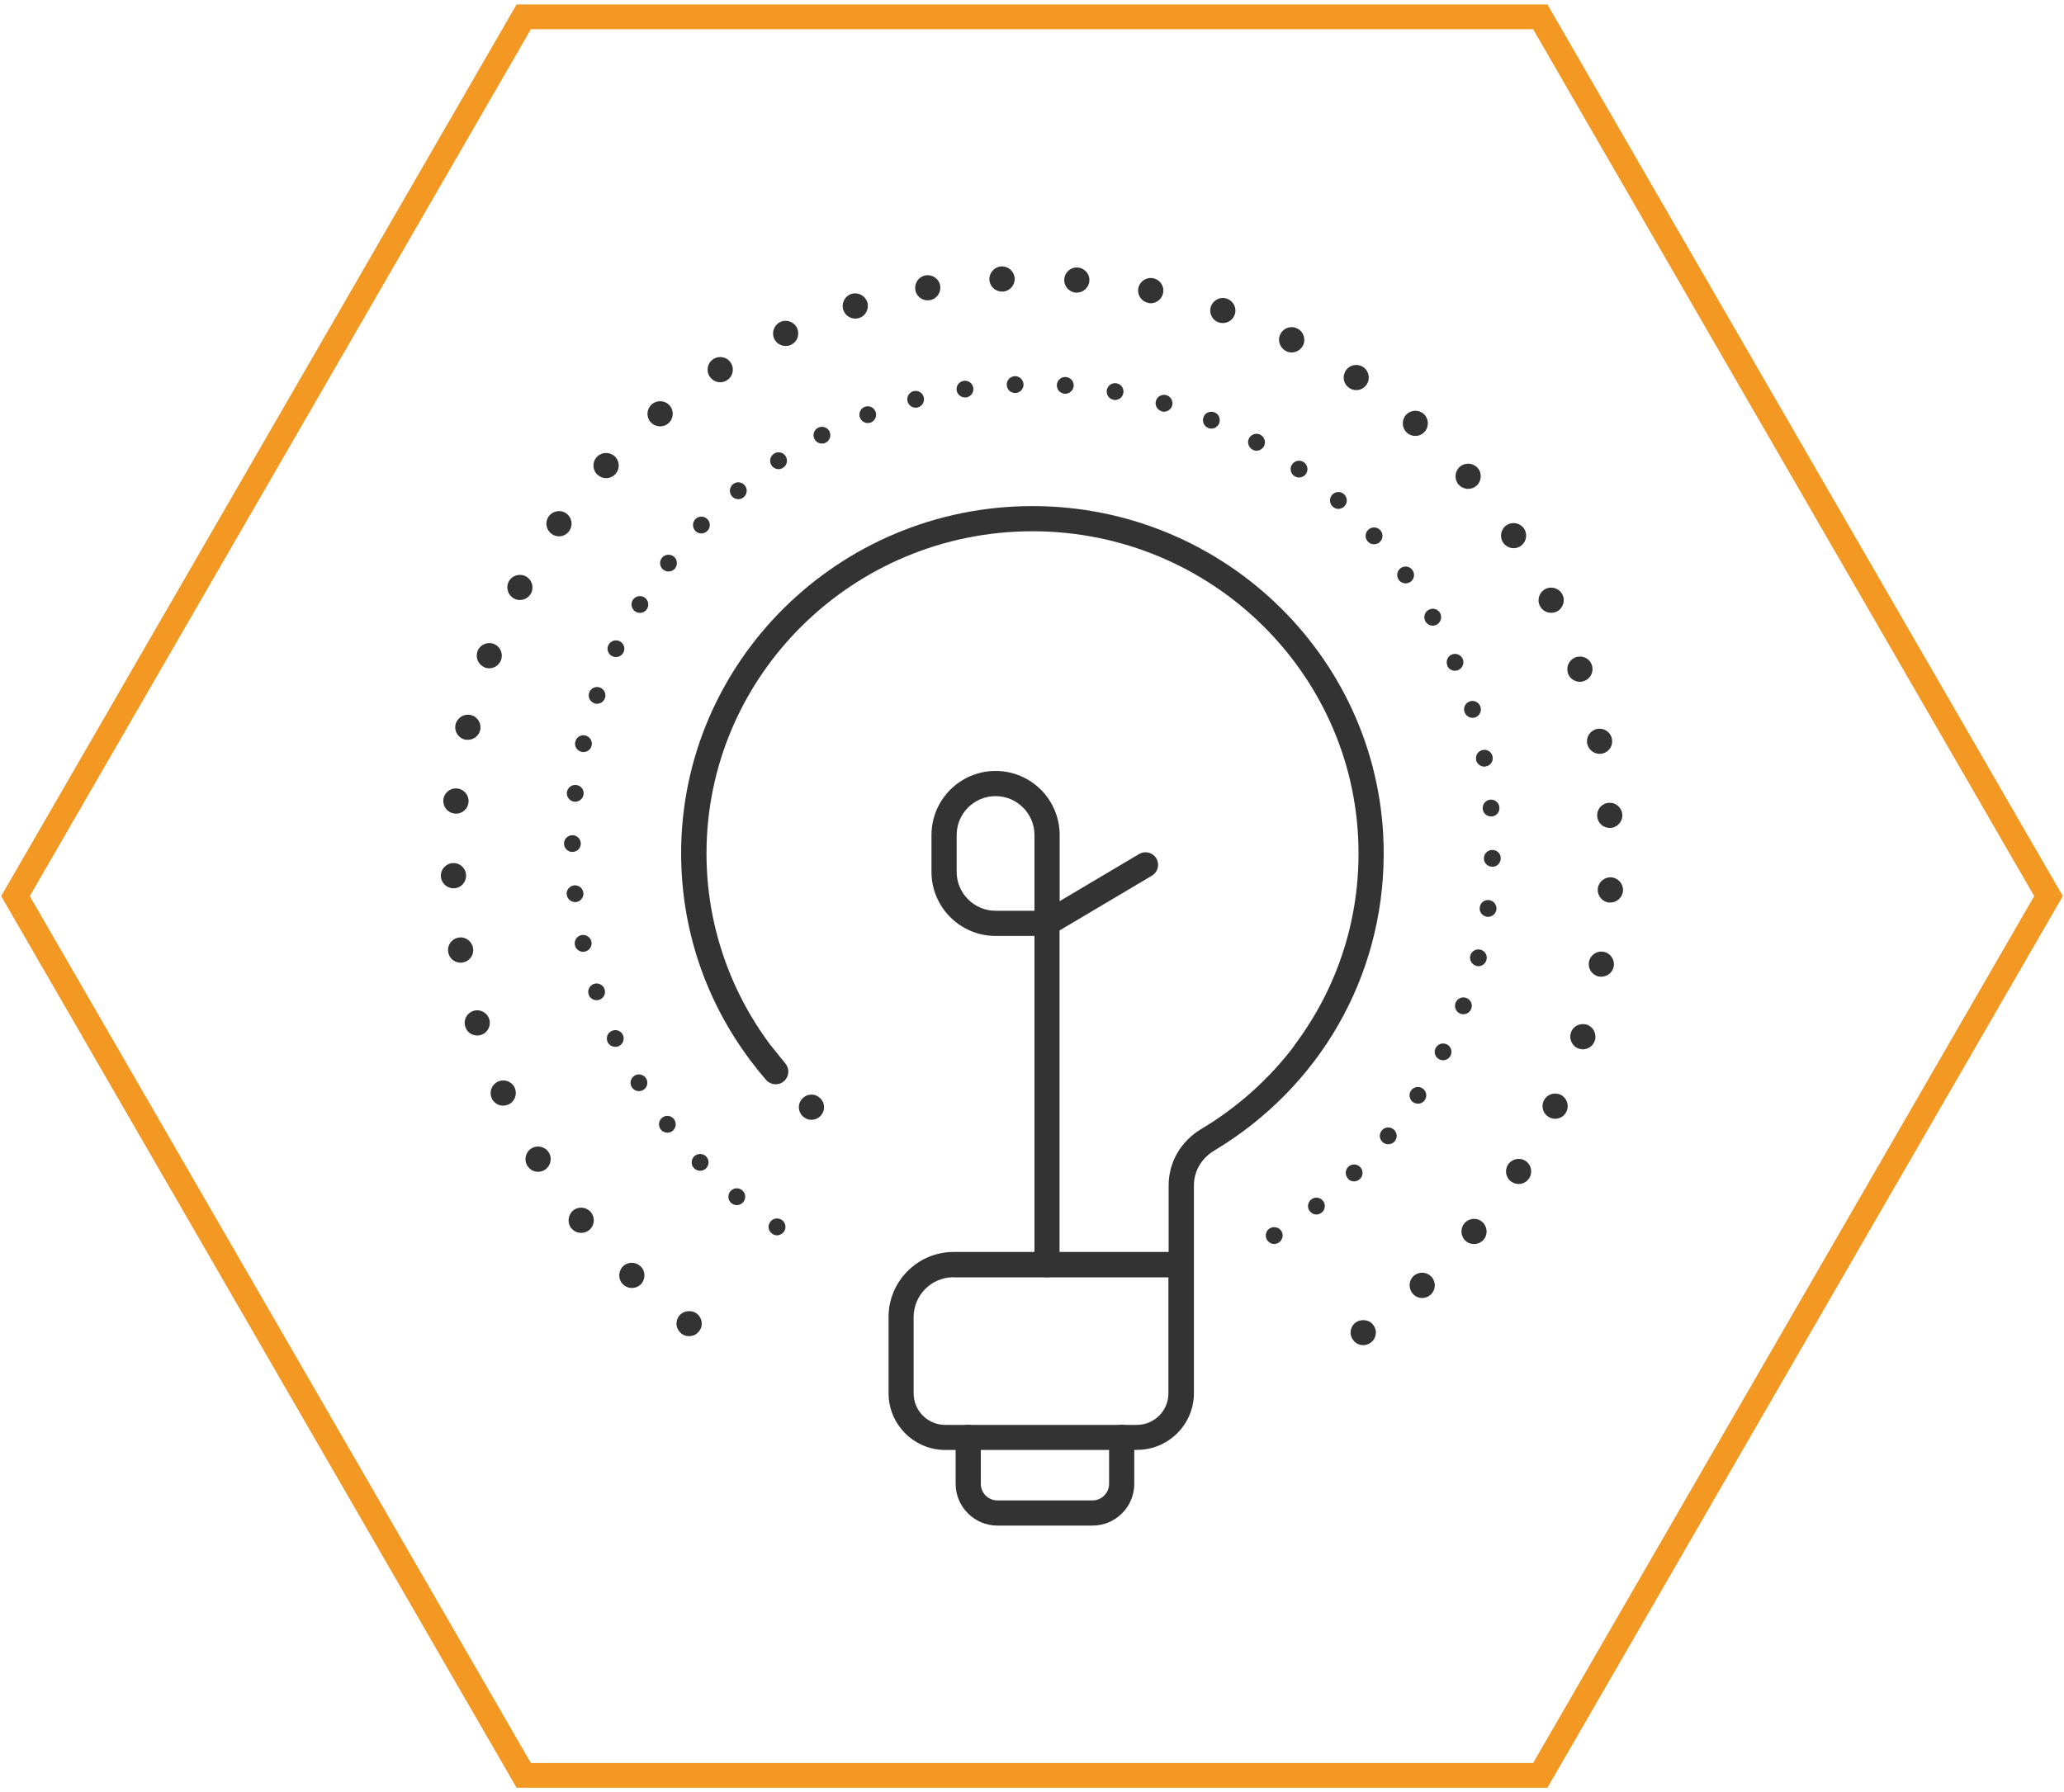
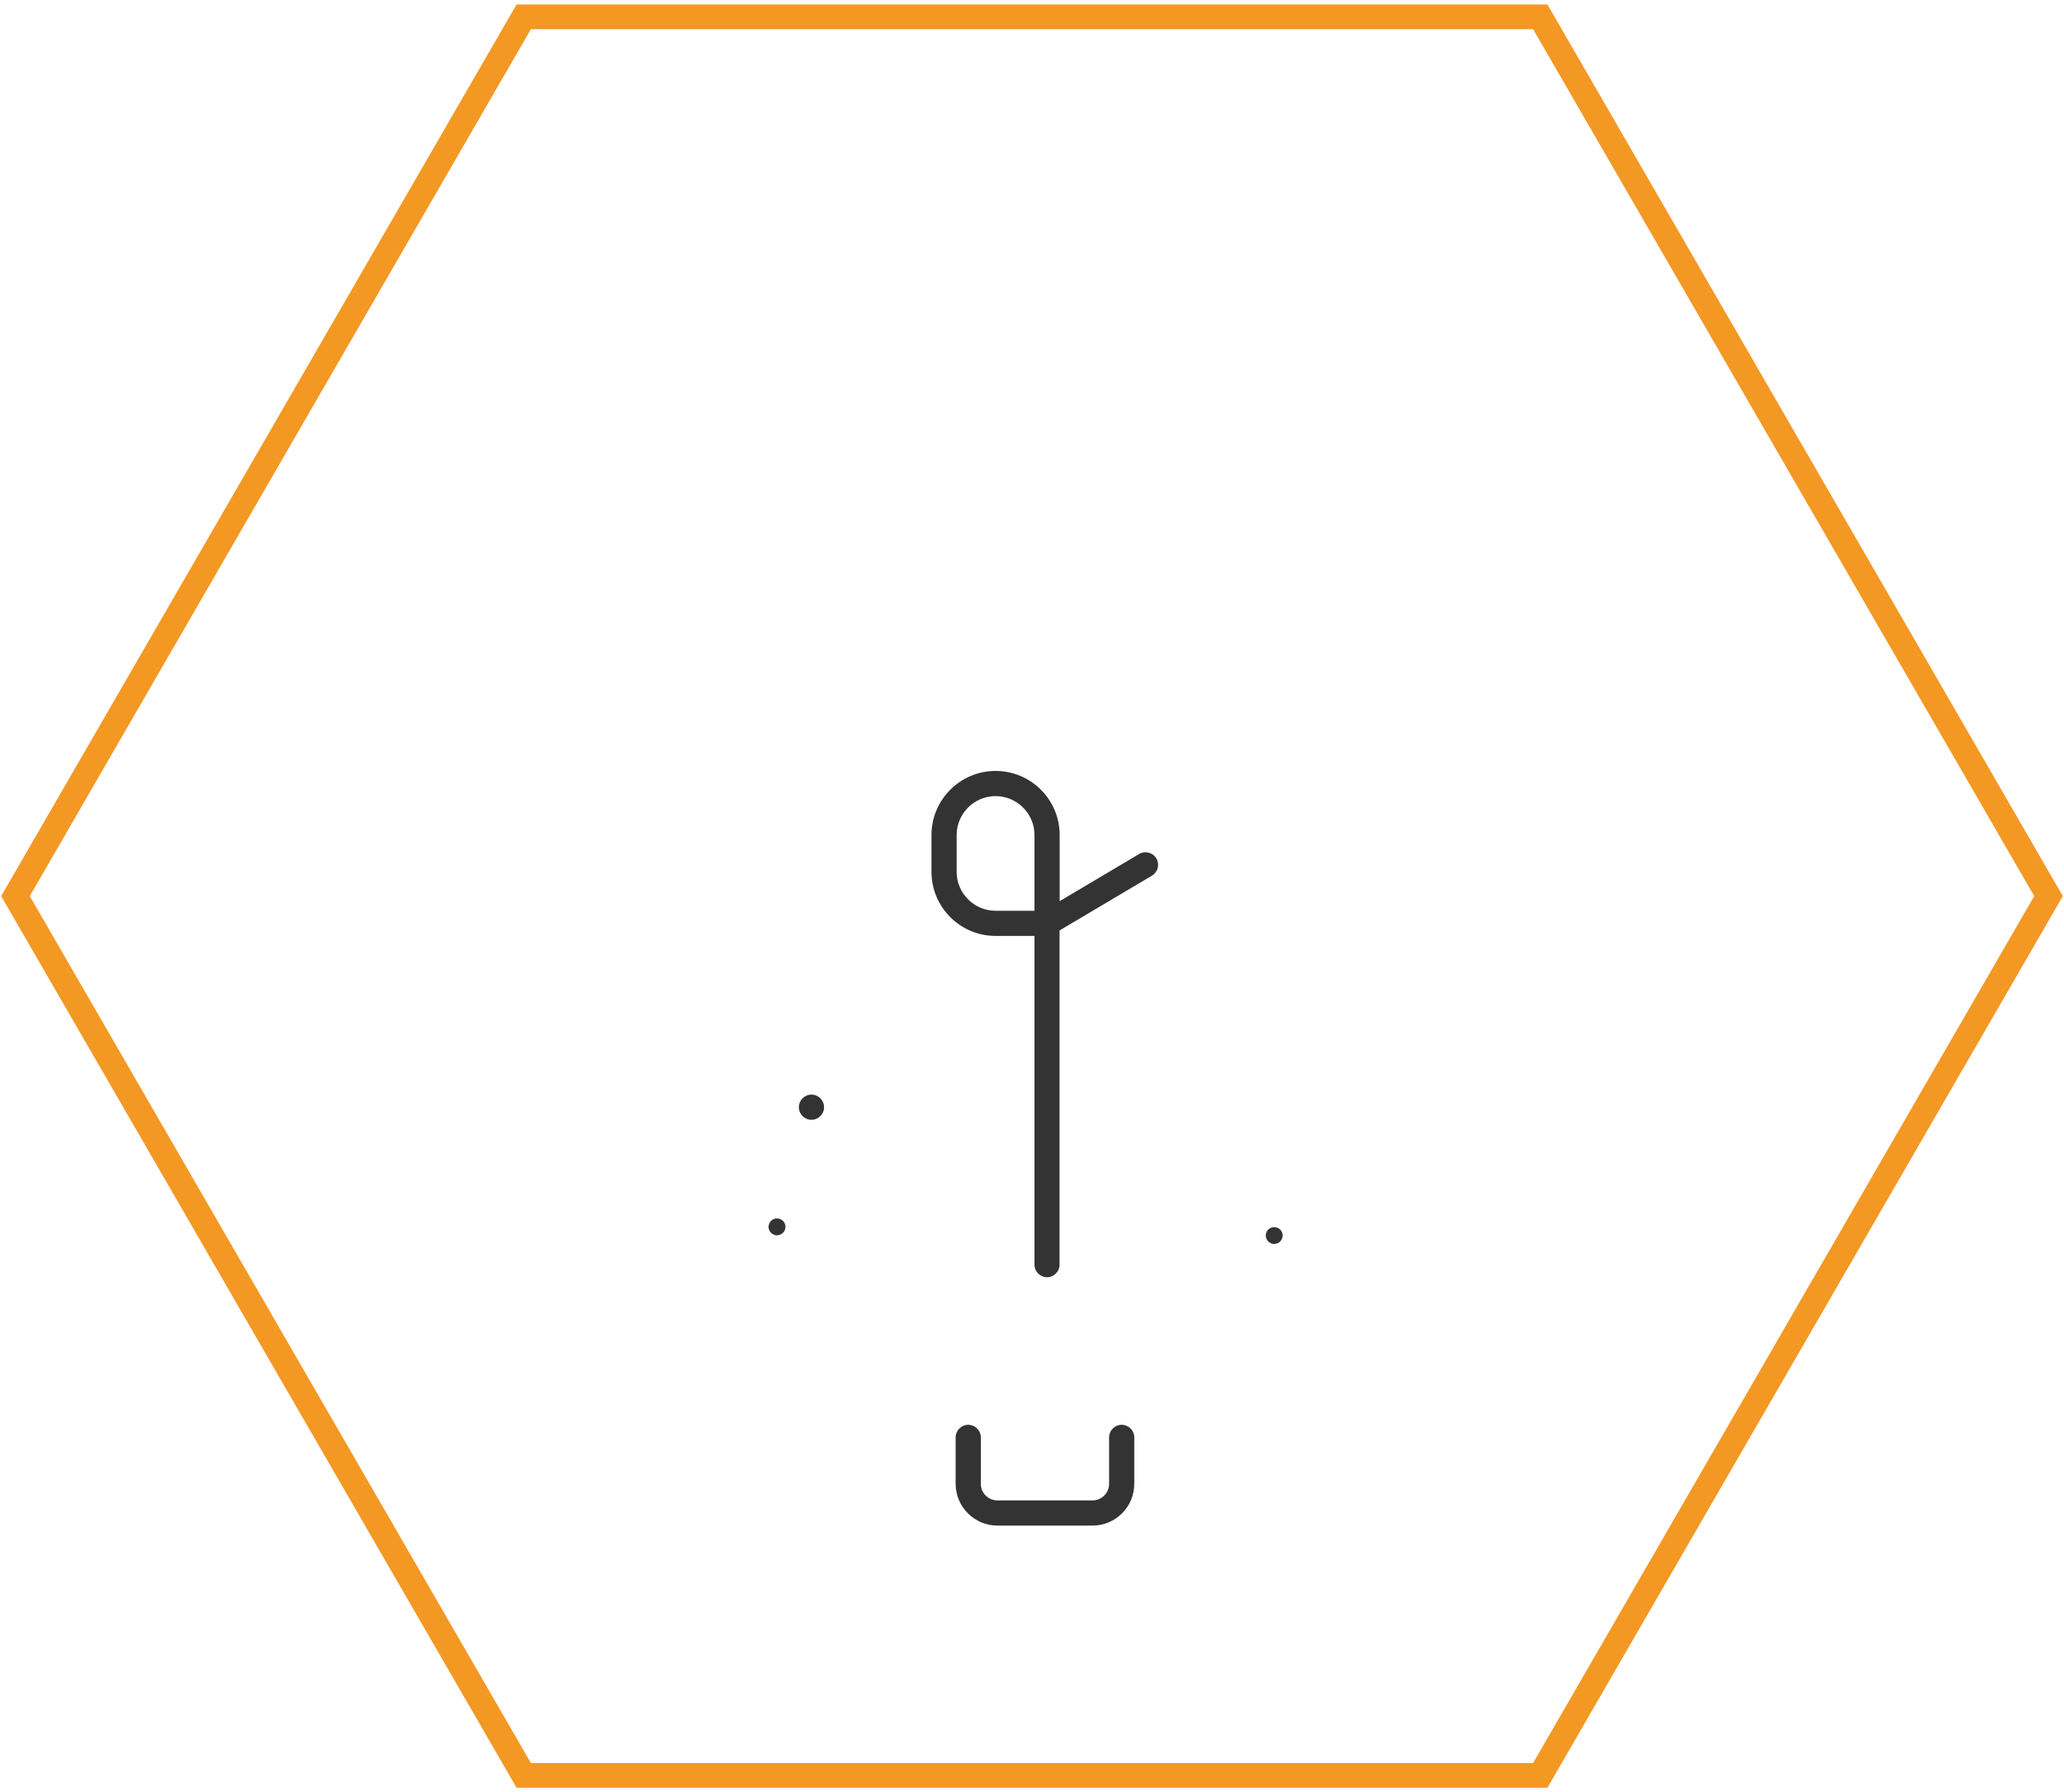
<svg xmlns="http://www.w3.org/2000/svg" id="Layer_1" data-name="Layer 1" viewBox="0 0 200 173.7">
  <defs>
    <style>
      .cls-1 {
        fill: #333;
      }

      .cls-2 {
        fill: none;
        stroke: #f49824;
        stroke-width: 2.4px;
      }
    </style>
  </defs>
  <g>
    <path class="cls-1" d="m105.86,147.86h-9.21c-2.23,0-4.05-1.82-4.05-4.05v-4.5c0-.67.55-1.22,1.22-1.22s1.22.55,1.22,1.22v4.5c0,.89.72,1.61,1.61,1.61h9.21c.89,0,1.61-.72,1.61-1.61v-4.5c0-.67.55-1.22,1.22-1.22s1.22.55,1.22,1.22v4.5c0,2.24-1.82,4.05-4.05,4.05Z" />
    <path class="cls-1" d="m101.46,123.79c-.67,0-1.22-.55-1.22-1.22v-31.86h-3.77c-3.42,0-6.21-2.78-6.21-6.21v-3.57c0-3.42,2.78-6.21,6.21-6.21s6.21,2.78,6.21,6.21v6.41l7.7-4.57c.58-.34,1.33-.15,1.67.43.34.58.15,1.33-.43,1.67l-8.95,5.31v32.39c0,.67-.55,1.22-1.22,1.22Zm-4.99-46.63c-2.08,0-3.77,1.69-3.77,3.77v3.57c0,2.08,1.69,3.77,3.77,3.77h3.77v-7.34c0-2.08-1.69-3.77-3.77-3.77Z" />
    <g>
      <path class="cls-1" d="m75.29,119.73c-.11,0-.21-.02-.31-.07-.1-.04-.19-.1-.27-.18-.15-.15-.24-.36-.24-.57,0-.11.02-.21.07-.31.04-.11.1-.2.17-.27.08-.07.17-.14.27-.18.3-.12.66-.05.89.18.07.07.14.16.18.27.04.1.06.2.06.31,0,.21-.08.42-.24.57-.08.08-.16.14-.27.18-.1.04-.2.07-.31.07Z" />
-       <path class="cls-1" d="m126.92,117.4c-.28-.36-.22-.87.14-1.15h0c.35-.28.86-.22,1.14.14h0c.28.35.22.86-.14,1.14h0c-.15.12-.33.18-.5.18h0c-.24,0-.47-.11-.63-.31Zm-56.05-.79h0c-.34-.28-.39-.8-.1-1.15h0c.28-.34.8-.39,1.15-.1h0c.34.29.39.8.1,1.15h0c-.16.19-.39.29-.63.29h0c-.18,0-.37-.07-.52-.2Zm59.77-2.36c-.32-.33-.31-.84,0-1.16h0c.33-.31.84-.31,1.16.02h0c.31.32.31.84-.02,1.15h0c-.16.16-.37.24-.57.24h0c-.21,0-.42-.08-.58-.24Zm-63.39-1.03c-.31-.32-.3-.84.02-1.15h0c.33-.31.85-.3,1.16.02h0c.31.33.3.84-.02,1.15h0c-.16.16-.37.23-.57.23h0c-.21,0-.42-.08-.59-.25Zm66.75-2.5c-.35-.29-.4-.8-.11-1.15h0c.28-.35.8-.4,1.15-.11h0c.35.29.4.8.11,1.15h0c-.16.2-.4.29-.64.29h0c-.18,0-.36-.06-.51-.18Zm-69.98-1.26c-.27-.36-.2-.86.15-1.14h0c.35-.28.86-.21,1.14.15h0c.27.36.2.87-.15,1.15h0c-.15.11-.32.16-.49.16h0c-.24,0-.49-.11-.65-.32Zm72.93-2.62c-.37-.24-.48-.75-.24-1.12h0c.24-.37.75-.49,1.12-.24h0c.38.24.49.75.24,1.12h0c-.15.24-.41.37-.68.37h0c-.15,0-.3-.05-.44-.14Zm-75.73-1.47c-.24-.38-.11-.88.27-1.12h0c.38-.24.89-.11,1.12.27h0c.23.39.11.89-.28,1.12h0c-.13.08-.28.11-.42.11h0c-.28,0-.54-.14-.69-.39Zm78.25-2.7c-.41-.2-.56-.69-.36-1.09h0c.2-.4.69-.56,1.09-.36h0c.4.2.56.69.36,1.09h0c-.14.28-.43.45-.72.45h0c-.12,0-.25-.02-.37-.09Zm-80.59-1.67c-.19-.41-.02-.9.4-1.08h0c.41-.2.89-.02,1.08.39h0c.19.41,0,.9-.4,1.08h0c-.11.05-.23.07-.34.07h0c-.31,0-.6-.17-.74-.46Zm82.63-2.75c-.41-.16-.63-.63-.47-1.05h0c.16-.42.63-.64,1.05-.48h0c.42.16.64.63.47,1.05h0c-.12.33-.43.53-.76.53h0c-.09,0-.19-.02-.29-.05Zm-84.47-1.86h0c-.14-.43.09-.89.51-1.03h0c.42-.15.89.09,1.03.51h0c.15.42-.08.89-.51,1.03h0c-.08.02-.17.04-.26.04h0c-.33,0-.66-.21-.77-.55Zm86.02-2.78c-.43-.11-.7-.55-.59-.98h0c.11-.44.55-.7.98-.59h0c.44.11.7.55.59.98h0c-.09.37-.42.62-.78.62h0c-.07,0-.14,0-.2-.03Zm-87.35-2h0c-.1-.44.18-.88.62-.98h0c.44-.09.88.19.98.63h0c.09.44-.19.87-.63.97h0c-.06,0-.11.02-.17.02h0c-.37,0-.72-.26-.8-.64Zm88.37-2.76c-.45-.07-.76-.47-.69-.92h0c.06-.45.47-.76.92-.69h0c.44.06.75.47.69.92h0c-.06.41-.41.7-.81.7h0s-.07,0-.11,0Zm-89.17-2.14c-.05-.45.28-.85.72-.9h0c.45-.05.85.28.9.72h0c.05.45-.28.85-.72.9h-.08c-.41,0-.77-.31-.81-.72Zm89.67-2.71c-.45,0-.81-.38-.79-.84h0c.02-.45.39-.8.84-.78h0c.45,0,.81.38.79.83h0c-.02.45-.37.8-.81.8h0s-.02,0-.02,0Zm-89.93-2.24c0-.46.37-.81.82-.81h0c.45,0,.81.37.81.81h0c0,.45-.37.81-.82.81h0c-.45,0-.81-.37-.81-.81Zm89.02-3.38c-.03-.45.3-.84.75-.88h0c.45-.03.84.3.87.75h0c.04.45-.29.85-.74.88h-.07c-.42,0-.78-.33-.81-.75Zm-88.02-.68c-.45-.06-.77-.46-.72-.9h0c.05-.45.46-.77.9-.72h0c.46.05.77.45.72.9h0c-.05.41-.4.72-.81.72h-.09Zm87.39-4.07h0c-.09-.44.2-.86.64-.94h0c.45-.09.87.2.95.64h0c.09.45-.2.87-.65.95h0s-.1.02-.15.02h0c-.38,0-.72-.27-.81-.67Zm-86.68-.76c-.44-.1-.72-.53-.62-.97h0c.1-.44.53-.72.97-.62h0c.44.1.72.54.62.98h0c-.08.37-.42.63-.79.63h0c-.07,0-.12,0-.18-.02Zm85.54-3.88c-.13-.43.11-.89.54-1.02h0c.43-.13.89.11,1.02.55h0c.13.42-.11.89-.54,1.02h0c-.08.02-.16.03-.24.03h0c-.34,0-.67-.23-.77-.58Zm-84.31-.83c-.42-.15-.65-.61-.5-1.03h0c.15-.42.61-.65,1.03-.5h0c.42.15.65.61.5,1.03h0c-.11.33-.43.55-.77.55h0c-.09,0-.18,0-.27-.04Zm82.66-3.65c-.18-.41.02-.9.42-1.07h0c.41-.18.9.02,1.07.43h0c.17.41-.02.89-.43,1.07h0c-.11.05-.21.07-.32.07h0c-.32,0-.62-.18-.75-.49Zm-80.91-.9c-.41-.2-.59-.68-.39-1.08h0c.2-.41.68-.58,1.08-.39h0c.41.19.58.68.39,1.08h0c-.14.29-.43.46-.74.46h0c-.11,0-.23-.02-.34-.07Zm78.78-3.39h0c-.22-.39-.08-.89.31-1.11h0c.39-.23.89-.09,1.11.3h0c.22.39.08.89-.3,1.12h0c-.13.07-.27.11-.41.11h0c-.28,0-.55-.15-.71-.41Zm-76.54-.94c-.38-.24-.5-.74-.27-1.12h0c.24-.38.74-.5,1.12-.27h0c.38.24.5.74.27,1.12h0c-.15.25-.42.39-.7.39h0c-.14,0-.28-.04-.42-.12Zm73.96-3.08c-.26-.37-.18-.87.19-1.14h0c.37-.26.87-.18,1.13.19h0c.27.37.19.87-.18,1.14h0c-.15.1-.31.15-.47.15h0c-.25,0-.5-.11-.67-.33Zm-71.26-.98c-.36-.28-.42-.79-.15-1.14h0c.28-.36.79-.42,1.15-.15h0c.35.27.41.78.15,1.14h0c-.16.21-.41.32-.64.32h0c-.18,0-.35-.06-.5-.17Zm68.26-2.74c-.31-.33-.28-.85.06-1.15h0c.33-.3.85-.28,1.15.06h0c.3.33.28.85-.06,1.15h0c-.15.15-.35.21-.55.21h0c-.23,0-.45-.09-.6-.27Zm-65.14-1.01c-.32-.31-.33-.83-.02-1.15h0c.31-.33.83-.33,1.15-.02h0c.33.31.33.83.02,1.15h0c-.16.17-.37.25-.59.25h0c-.2,0-.41-.07-.57-.23Zm61.75-2.36h0c-.33-.29-.37-.81-.07-1.15h0c.3-.33.81-.37,1.15-.07h0c.33.3.37.81.07,1.15h0c-.16.18-.39.28-.61.28h0c-.2,0-.38-.07-.54-.21Zm-58.24-1.03c-.28-.34-.24-.85.11-1.15h0c.34-.28.86-.24,1.15.11h0c.28.35.24.86-.11,1.15h0c-.15.13-.33.19-.52.19h0c-.24,0-.46-.1-.63-.29Zm54.5-1.95h0c-.37-.26-.46-.77-.2-1.13h0c.26-.37.77-.46,1.14-.2h0c.36.26.45.77.19,1.14h0c-.15.22-.41.34-.66.34h0c-.16,0-.33-.05-.47-.15Zm-50.65-1.03c-.24-.37-.15-.88.24-1.13h0c.37-.24.88-.15,1.12.23h0c.25.37.15.88-.23,1.13h0c-.14.09-.29.14-.45.14h0c-.26,0-.52-.13-.68-.37Zm46.6-1.53c-.39-.22-.54-.72-.32-1.11h0c.22-.39.72-.53,1.11-.32h0c.39.23.54.72.32,1.12h0c-.15.26-.42.42-.71.42h0c-.14,0-.28-.03-.4-.11Zm-42.44-1.02c-.21-.4-.05-.89.35-1.09h0c.4-.21.89-.06,1.1.34h0c.2.4.05.9-.35,1.1h0c-.12.07-.25.09-.37.09h0c-.3,0-.58-.15-.72-.44Zm38.14-1.08c-.41-.17-.61-.65-.43-1.07h0c.17-.42.65-.6,1.07-.43h0c.41.17.6.65.43,1.07h0c-.13.31-.43.5-.75.5h0c-.11,0-.22-.02-.32-.06Zm-33.73-.99c-.16-.42.05-.89.46-1.05h0c.42-.16.89.05,1.05.47h0c.16.41-.05.89-.46,1.05h0c-.1.03-.2.05-.29.05h0c-.33,0-.63-.2-.76-.52Zm29.23-.62c-.43-.13-.68-.58-.55-1.01h0c.13-.43.59-.68,1.02-.55h0c.42.13.68.59.55,1.02h0c-.11.35-.43.58-.78.58h0c-.07,0-.16,0-.23-.03Zm-24.62-.96c-.11-.43.15-.88.58-.99h0c.44-.11.88.15.99.59h0c.11.43-.15.88-.58.99h0c-.07.02-.14.02-.21.02h0c-.36,0-.68-.24-.78-.61Zm19.97-.15h0c-.44-.08-.74-.5-.66-.94h0c.08-.45.5-.74.95-.66h0c.44.08.73.5.65.94h0c-.07.4-.41.68-.8.68h0s-.1,0-.15-.02Zm-15.21-.91c-.07-.45.24-.86.68-.93h0c.45-.07.86.24.93.68h0c.07.45-.24.86-.69.93h0s-.07,0-.11,0h0c-.4,0-.75-.29-.81-.69Zm10.47.32c-.45-.03-.79-.42-.76-.87h0c.03-.45.42-.78.87-.75h0c.45.03.79.41.76.86h0c-.03.43-.39.76-.81.76h-.06Zm-5.62-.85c-.02-.45.33-.83.78-.85h0c.45-.02.82.33.85.78h0c.02.45-.33.83-.78.85h-.03c-.44,0-.8-.34-.81-.78Z" />
-       <path class="cls-1" d="m123.47,120.57c-.11,0-.21-.02-.31-.07s-.19-.1-.27-.18c-.07-.07-.13-.16-.17-.26s-.07-.2-.07-.31c0-.22.09-.43.24-.58.31-.31.85-.31,1.16,0,.15.15.24.36.24.58,0,.11-.02.21-.07.31s-.1.19-.17.26c-.08.08-.17.14-.27.18s-.2.07-.31.07Z" />
+       <path class="cls-1" d="m123.47,120.57c-.11,0-.21-.02-.31-.07s-.19-.1-.27-.18c-.07-.07-.13-.16-.17-.26s-.07-.2-.07-.31c0-.22.09-.43.24-.58.31-.31.85-.31,1.16,0,.15.15.24.36.24.58,0,.11-.02.21-.07.31s-.1.19-.17.26c-.08.08-.17.14-.27.18Z" />
    </g>
    <g>
-       <path class="cls-1" d="m66.77,129.5c-.33,0-.63-.12-.86-.36-.11-.11-.2-.24-.26-.39-.07-.15-.1-.31-.1-.47,0-.32.13-.63.36-.86.46-.46,1.28-.46,1.73,0,.23.23.36.55.36.86,0,.16-.03.33-.09.47-.07.15-.16.28-.27.39-.23.24-.54.36-.86.36Z" />
-       <path class="cls-1" d="m136.91,125.39c-.46-.5-.42-1.27.07-1.72h0c.5-.46,1.28-.42,1.73.08h0c.46.5.42,1.27-.08,1.73h0c-.23.21-.53.32-.82.32h0c-.33,0-.66-.13-.9-.4Zm-76.53-.9h0c-.49-.46-.5-1.24-.04-1.73h0c.46-.48,1.24-.5,1.73-.03h0c.49.46.5,1.24.04,1.73h0c-.24.25-.56.37-.89.37h0c-.3,0-.6-.11-.84-.34Zm81.67-4.2c-.52-.44-.58-1.21-.15-1.73h0c.44-.51,1.2-.58,1.72-.14h0c.51.44.58,1.2.14,1.73h0c-.24.28-.59.42-.94.42h0c-.28,0-.55-.09-.78-.28Zm-86.69-1.25c-.42-.53-.33-1.3.19-1.73h0c.53-.42,1.29-.33,1.72.19h0c.42.53.34,1.29-.18,1.72h0c-.23.18-.5.27-.77.27h0c-.36,0-.71-.15-.95-.45Zm91.13-4.48c-.57-.37-.73-1.12-.36-1.69h0c.37-.56,1.12-.72,1.69-.36h0c.56.37.72,1.12.36,1.68h0c-.24.37-.63.56-1.03.56h0c-.23,0-.46-.07-.66-.2Zm-95.39-1.58c-.36-.58-.17-1.33.4-1.68h0c.58-.35,1.33-.17,1.68.4h0c.36.58.17,1.33-.4,1.69h0c-.2.12-.42.18-.64.18h0c-.41,0-.81-.21-1.04-.59Zm99.07-4.67c-.62-.29-.87-1.02-.58-1.63h0c.29-.61,1.02-.86,1.63-.58h0c.6.29.86,1.03.57,1.63h0c-.2.44-.64.7-1.1.7h0c-.18,0-.36-.04-.52-.12Zm-102.52-1.88c-.28-.61,0-1.33.62-1.61h0c.61-.27,1.34,0,1.61.62h0c.27.62,0,1.34-.62,1.61h0c-.16.07-.33.11-.5.11h0c-.47,0-.91-.27-1.12-.72Zm105.35-4.79c-.64-.21-.99-.9-.78-1.55h0c.2-.64.9-.98,1.54-.78h0c.64.21.98.9.78,1.54h0c-.17.52-.65.85-1.16.85h0c-.12,0-.25-.02-.37-.06Zm-107.92-2.15c-.2-.65.17-1.33.81-1.52h0c.65-.2,1.33.18,1.52.82h0c.2.64-.17,1.33-.82,1.52h0c-.11.03-.23.05-.35.05h0c-.52,0-1.01-.34-1.16-.87Zm109.87-4.84c-.67-.13-1.1-.76-.98-1.42h0c.12-.67.76-1.11,1.42-.98h0c.66.12,1.1.76.98,1.42h0c-.11.59-.63.99-1.2.99h0c-.07,0-.15,0-.22-.02Zm-111.52-2.38c-.11-.67.34-1.29,1.01-1.4h0c.67-.11,1.29.35,1.4,1.02h0c.11.66-.34,1.29-1.01,1.39h0c-.07.02-.13.02-.2.02h0c-.59,0-1.11-.42-1.2-1.03Zm112.55-4.79c-.68-.04-1.19-.61-1.16-1.29h0c.04-.68.62-1.19,1.29-1.16h0c.68.04,1.19.62,1.16,1.29h0c-.04.64-.58,1.15-1.22,1.15h-.06Zm-113.26-2.57c-.02-.68.51-1.24,1.19-1.26h0c.68-.02,1.24.51,1.25,1.19h0c.02.67-.5,1.24-1.18,1.25h-.04c-.66,0-1.2-.52-1.22-1.18Zm112.05-5.8c-.06-.68.46-1.26,1.12-1.3h0c.68-.05,1.26.46,1.31,1.12h0c.05.68-.46,1.26-1.13,1.31h-.09c-.64,0-1.17-.49-1.21-1.13Zm-110.71-.26c-.68-.07-1.16-.66-1.1-1.34h0c.07-.67.66-1.16,1.34-1.09h0c.67.06,1.16.66,1.1,1.33h0c-.06.64-.59,1.11-1.22,1.11h0s-.07,0-.11,0Zm109.74-6.76c-.13-.66.29-1.3.95-1.44h0c.67-.13,1.31.29,1.44.95h0c.14.67-.29,1.31-.95,1.44h0c-.08.02-.16.02-.24.02h0c-.57,0-1.07-.4-1.2-.98Zm-108.74-.41c-.66-.15-1.07-.81-.92-1.46h0c.16-.66.81-1.07,1.47-.92h0c.66.15,1.07.81.92,1.46h0c-.13.56-.63.94-1.19.94h0c-.09,0-.19,0-.28-.02Zm106.88-6.43h0c-.22-.63.11-1.33.76-1.55h0c.64-.22,1.33.11,1.55.76h0c.21.63-.12,1.33-.77,1.55h0c-.13.05-.26.07-.39.07h0c-.51,0-.98-.32-1.16-.82Zm-104.95-.56c-.63-.24-.95-.94-.72-1.57h0c.23-.63.94-.95,1.56-.72h0c.64.24.95.94.72,1.57h0c-.19.5-.65.8-1.15.8h0c-.14,0-.28-.02-.42-.07Zm102.22-5.97h0c-.3-.6-.05-1.34.55-1.64h0c.6-.3,1.34-.06,1.64.55h0c.3.6.05,1.34-.55,1.64h0c-.17.08-.36.12-.54.12h0c-.46,0-.89-.24-1.1-.68Zm-99.4-.71c-.59-.32-.83-1.05-.51-1.65h0c.32-.59,1.06-.82,1.65-.5h0c.59.31.82,1.05.51,1.64h0c-.22.41-.64.65-1.08.65h0c-.2,0-.39-.04-.57-.14Zm95.84-5.42c-.37-.55-.22-1.32.34-1.69h0c.55-.37,1.32-.22,1.69.33h0c.37.56.22,1.32-.33,1.69h0c-.21.15-.45.21-.68.21h0c-.39,0-.78-.19-1.02-.55Zm-92.19-.84c-.55-.39-.68-1.15-.29-1.7h0c.39-.55,1.16-.68,1.7-.29h0c.55.39.68,1.15.29,1.7h0c-.24.34-.61.52-.99.52h0c-.24,0-.5-.07-.71-.23Zm87.88-4.78c-.44-.51-.39-1.28.11-1.73h0c.51-.44,1.29-.39,1.73.11h0c.45.5.39,1.28-.11,1.73h0c-.23.2-.52.3-.81.3h0c-.33,0-.68-.14-.92-.42Zm-83.44-.95c-.5-.46-.53-1.24-.07-1.73h0c.46-.49,1.23-.52,1.73-.07h0c.5.46.53,1.23.07,1.73h0c-.24.26-.57.39-.9.39h0c-.29,0-.59-.11-.82-.32Zm78.44-4.07c-.5-.45-.55-1.22-.11-1.73h0c.45-.5,1.22-.55,1.72-.11h0c.5.45.55,1.21.11,1.72h0c-.24.28-.58.42-.92.42h0c-.28,0-.57-.1-.81-.3Zm-73.31-1.05c-.44-.52-.37-1.29.15-1.73h0c.52-.43,1.29-.37,1.72.15h0c.44.51.37,1.29-.15,1.72h0c-.23.2-.5.28-.78.28h0c-.35,0-.7-.15-.94-.43Zm67.71-3.3c-.56-.37-.71-1.13-.33-1.69h0c.37-.56,1.13-.71,1.69-.33h0c.55.37.7,1.13.33,1.69h0c-.24.35-.62.54-1.01.54h0c-.24,0-.48-.07-.68-.21Zm-61.98-1.12c-.37-.57-.2-1.33.37-1.68h0c.57-.37,1.33-.2,1.69.37h0c.36.57.2,1.32-.37,1.68h0c-.2.13-.43.2-.65.2h0c-.41,0-.8-.2-1.03-.56Zm55.85-2.46c-.6-.31-.85-1.04-.54-1.64h0c.3-.6,1.03-.85,1.64-.54h0c.6.3.85,1.03.55,1.64h0c-.22.42-.65.68-1.09.68h0c-.19,0-.37-.04-.55-.13Zm-49.59-1.19c-.28-.61-.02-1.33.59-1.62h0c.61-.29,1.34-.02,1.62.58h0c.29.61.03,1.34-.58,1.63h0c-.17.08-.35.11-.52.11h0c-.46,0-.9-.25-1.11-.7Zm43.07-1.58c-.64-.22-.97-.92-.75-1.55h0c.22-.63.92-.98,1.55-.75h0c.64.22.98.92.75,1.55h0c-.17.5-.65.81-1.16.81h0c-.13,0-.27-.02-.4-.07Zm-36.38-1.22c-.2-.64.15-1.34.79-1.54h0c.64-.2,1.33.15,1.54.79h0c.2.64-.15,1.34-.79,1.54h0c-.13.04-.25.06-.37.06h0c-.52,0-1-.33-1.16-.85Zm29.55-.68c-.67-.13-1.09-.78-.95-1.44h0c.14-.66.79-1.08,1.45-.94h0c.66.14,1.08.78.94,1.44h0c-.12.58-.63.98-1.2.98h0c-.08,0-.16,0-.24-.03Zm-22.56-1.24c-.12-.67.32-1.3.98-1.42h0c.67-.11,1.3.32,1.42.98h0c.11.67-.32,1.3-.99,1.42h0c-.07,0-.15.02-.22.02h0c-.58,0-1.09-.41-1.2-1Zm15.55.25h0c-.68-.06-1.18-.64-1.12-1.31h0c.05-.68.64-1.18,1.3-1.12h0c.68.05,1.18.63,1.13,1.3h0c-.05.64-.59,1.13-1.22,1.13h-.09Zm-8.38-1.25c-.03-.68.49-1.25,1.16-1.29h0c.68-.03,1.25.49,1.29,1.16h0c.03.67-.48,1.25-1.16,1.28h-.07c-.64,0-1.19-.5-1.22-1.16Z" />
-       <path class="cls-1" d="m132.09,130.37c-.33,0-.64-.13-.86-.36-.23-.24-.36-.54-.36-.86s.13-.64.36-.86c.46-.46,1.28-.46,1.73,0,.23.23.36.54.36.86s-.12.63-.36.86c-.23.23-.53.36-.86.36Z" />
-     </g>
+       </g>
    <circle class="cls-1" cx="78.63" cy="107.31" r="1.22" />
-     <path class="cls-1" d="m110.17,140.53h-18.57c-3.03,0-5.5-2.47-5.5-5.5v-7.39c0-3.47,2.83-6.3,6.3-6.3h20.84v-6.45c0-2.24,1.18-4.28,3.15-5.46,3.56-2.13,6.58-4.86,8.98-8.01.03-.07.08-.14.13-.21,3.99-5.35,6.11-11.7,6.14-18.36h0v-.02h0v-.04h0v-.02h0v-.02h0v-.02h0v-.02c0-17.22-14.17-31.22-31.59-31.22s-31.59,14.01-31.59,31.22v.02h0v.02h0c0,6.69,2.19,13.18,6.18,18.51l1.48,1.84c.42.52.34,1.27-.17,1.7-.51.43-1.27.37-1.71-.13-.54-.62-1.06-1.27-1.56-1.93l-.02-.03c-4.35-5.84-6.64-12.72-6.66-19.95h0v-.03h0v-.02c0-18.56,15.27-33.66,34.04-33.66s34.04,15.1,34.04,33.66v.02h0v.02h0v.02h0v.02h0v.04h0v.02h0c-.05,11.82-6.19,22.53-16.43,28.67-1.23.74-1.96,1.99-1.96,3.36v20.14c0,3.03-2.47,5.5-5.5,5.5Zm-17.78-16.74c-2.13,0-3.86,1.73-3.86,3.86v7.39c0,1.69,1.37,3.06,3.06,3.06h18.57c1.69,0,3.06-1.37,3.06-3.06v-11.24h-20.84Z" />
  </g>
  <g id="Design">
    <g id="Our-vision-_-culture" data-name="Our-vision-&amp;amp;-culture">
      <g id="Stroke-2">
        <polygon id="Stroke-1" class="cls-2" points="149.25 1.63 50.75 1.63 1.5 86.85 50.75 172.07 149.25 172.07 198.5 86.85 149.25 1.63" />
      </g>
    </g>
  </g>
</svg>